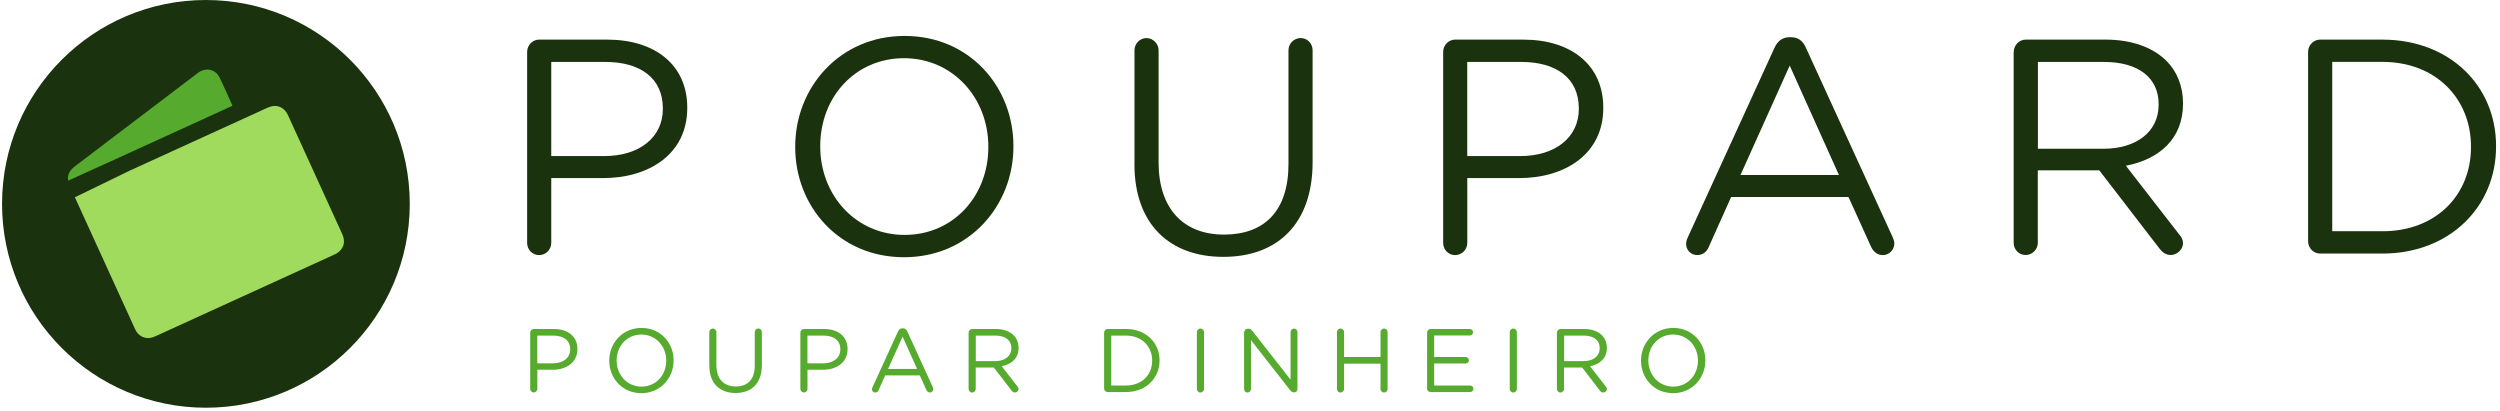
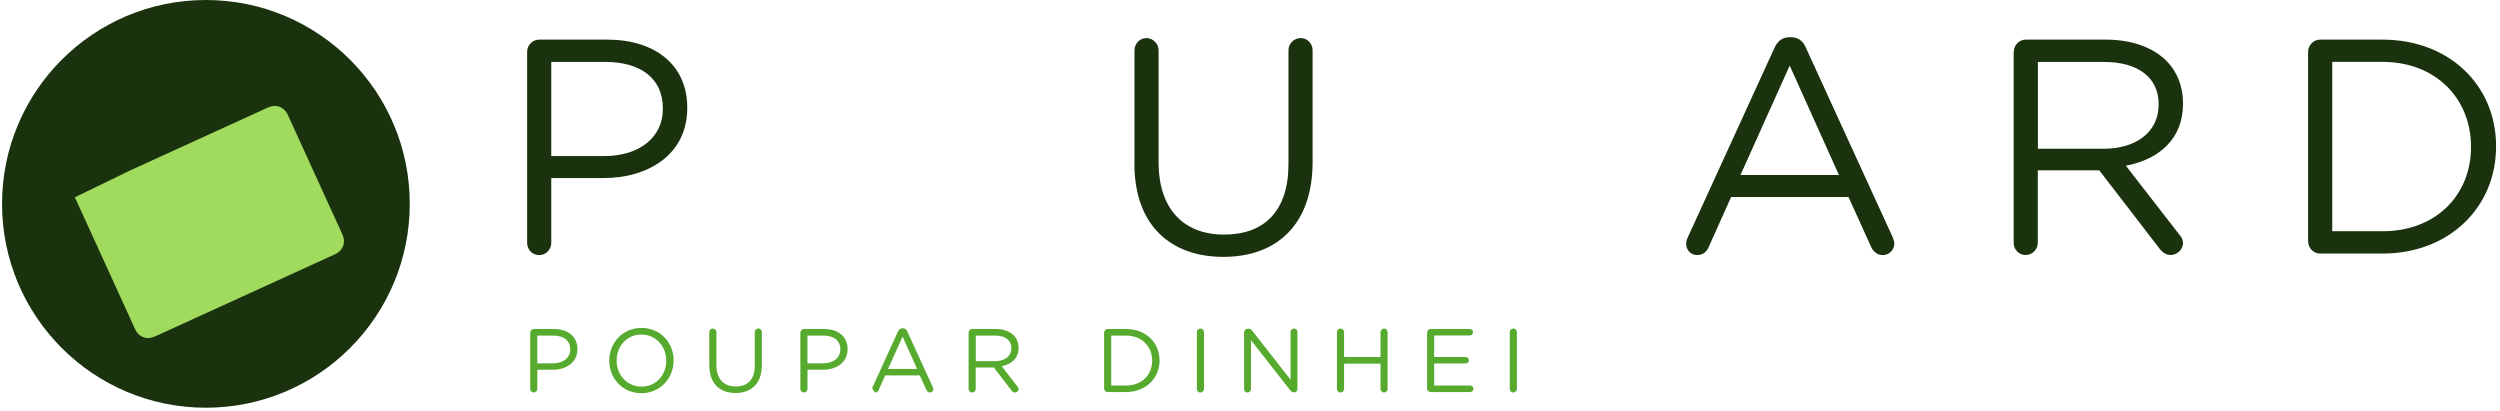
<svg xmlns="http://www.w3.org/2000/svg" width="213" height="35" viewBox="0 0 213 35" fill="none">
  <path d="M44.912 4.416C44.912 3.846 45.383 3.375 45.927 3.375H51.733C55.845 3.375 58.554 5.562 58.554 9.154V9.208C58.554 13.139 55.275 15.173 51.393 15.173H46.968V20.694C46.968 21.269 46.497 21.735 45.927 21.735C45.356 21.735 44.912 21.269 44.912 20.694V4.416ZM51.475 13.298C54.496 13.298 56.475 11.685 56.475 9.29V9.235C56.475 6.631 54.523 5.277 51.579 5.277H46.968V13.298H51.475Z" fill="#1A330E" />
-   <path d="M67.752 12.541V12.487C67.752 7.46 71.529 3.062 77.073 3.062C82.617 3.062 86.344 7.41 86.344 12.437V12.491C86.344 17.519 82.567 21.916 77.023 21.916C71.479 21.916 67.752 17.569 67.752 12.541ZM84.206 12.541V12.487C84.206 8.347 81.185 4.959 77.019 4.959C72.852 4.959 69.885 8.293 69.885 12.432V12.487C69.885 16.626 72.906 20.014 77.073 20.014C81.24 20.014 84.206 16.681 84.206 12.541Z" fill="#1A330E" />
  <path d="M96.657 13.973V4.285C96.657 3.714 97.123 3.243 97.671 3.243C98.219 3.243 98.713 3.714 98.713 4.285V13.841C98.713 17.773 100.824 19.987 104.284 19.987C107.744 19.987 109.778 17.958 109.778 13.973V4.285C109.778 3.714 110.244 3.243 110.819 3.243C111.395 3.243 111.834 3.714 111.834 4.285V13.814C111.834 19.127 108.786 21.885 104.23 21.885C99.673 21.885 96.652 19.127 96.652 13.968L96.657 13.973Z" fill="#1A330E" />
-   <path d="M122.957 4.416C122.957 3.846 123.428 3.375 123.972 3.375H129.778C133.89 3.375 136.599 5.562 136.599 9.154V9.208C136.599 13.139 133.32 15.173 129.438 15.173H125.013V20.694C125.013 21.269 124.542 21.735 123.972 21.735C123.401 21.735 122.957 21.269 122.957 20.694V4.416ZM129.515 13.298C132.536 13.298 134.515 11.685 134.515 9.29V9.235C134.515 6.631 132.563 5.277 129.619 5.277H125.009V13.298H129.515Z" fill="#1A330E" />
  <path d="M143.787 20.25L151.183 4.081C151.446 3.51 151.835 3.17 152.487 3.17H152.592C153.217 3.17 153.633 3.51 153.869 4.081L161.265 20.227C161.342 20.408 161.396 20.589 161.396 20.748C161.396 21.296 160.952 21.735 160.409 21.735C159.915 21.735 159.575 21.395 159.394 20.979L157.492 16.785H147.492L145.59 21.029C145.408 21.473 145.069 21.731 144.598 21.731C144.077 21.731 143.66 21.314 143.66 20.793C143.66 20.639 143.687 20.453 143.792 20.245L143.787 20.25ZM156.677 14.91L152.483 5.589L148.289 14.91H156.672H156.677Z" fill="#1A330E" />
  <path d="M171.574 4.416C171.574 3.846 172.04 3.375 172.588 3.375H179.409C181.646 3.375 183.444 4.049 184.59 5.195C185.478 6.078 185.994 7.356 185.994 8.787V8.837C185.994 11.83 183.965 13.574 181.125 14.122L185.654 19.956C185.863 20.191 185.994 20.427 185.994 20.712C185.994 21.26 185.473 21.726 184.952 21.726C184.536 21.726 184.223 21.491 183.988 21.178L178.856 14.512H173.621V20.685C173.621 21.26 173.15 21.726 172.579 21.726C172.008 21.726 171.564 21.26 171.564 20.685V4.416H171.574ZM179.228 12.673C181.963 12.673 183.915 11.269 183.915 8.923V8.868C183.915 6.631 182.199 5.277 179.255 5.277H173.63V12.673H179.228Z" fill="#1A330E" />
  <path d="M196.65 4.416C196.65 3.846 197.117 3.375 197.665 3.375H202.978C208.707 3.375 212.665 7.306 212.665 12.437V12.492C212.665 17.623 208.707 21.604 202.978 21.604H197.665C197.117 21.604 196.65 21.133 196.65 20.562V4.416ZM202.978 19.702C207.588 19.702 210.528 16.577 210.528 12.541V12.487C210.528 8.452 207.584 5.272 202.978 5.272H198.707V19.697H202.978V19.702Z" fill="#1A330E" />
  <path d="M45.174 28.338C45.174 28.171 45.314 28.03 45.473 28.03H47.185C48.398 28.03 49.196 28.674 49.196 29.733V29.747C49.196 30.907 48.226 31.504 47.085 31.504H45.781V33.13C45.781 33.298 45.64 33.438 45.473 33.438C45.305 33.438 45.174 33.298 45.174 33.13V28.334V28.338ZM47.108 30.956C48 30.956 48.58 30.481 48.58 29.774V29.761C48.58 28.991 48.005 28.592 47.135 28.592H45.776V30.956H47.103H47.108Z" fill="#56AA2E" />
  <path d="M51.908 30.735V30.721C51.908 29.24 53.022 27.94 54.657 27.94C56.292 27.94 57.393 29.222 57.393 30.703V30.716C57.393 32.197 56.279 33.497 54.644 33.497C53.009 33.497 51.908 32.216 51.908 30.735ZM56.763 30.735V30.721C56.763 29.498 55.871 28.502 54.644 28.502C53.416 28.502 52.538 29.485 52.538 30.707V30.721C52.538 31.944 53.43 32.94 54.657 32.94C55.885 32.94 56.763 31.957 56.763 30.735Z" fill="#56AA2E" />
  <path d="M60.432 31.156V28.298C60.432 28.13 60.572 27.99 60.731 27.99C60.889 27.99 61.038 28.126 61.038 28.298V31.115C61.038 32.274 61.659 32.927 62.683 32.927C63.706 32.927 64.304 32.329 64.304 31.151V28.293C64.304 28.126 64.444 27.985 64.612 27.985C64.78 27.985 64.911 28.121 64.911 28.293V31.106C64.911 32.673 64.014 33.484 62.669 33.484C61.324 33.484 60.436 32.668 60.436 31.151L60.432 31.156Z" fill="#56AA2E" />
  <path d="M68.191 28.338C68.191 28.171 68.332 28.03 68.49 28.03H70.202C71.416 28.03 72.213 28.674 72.213 29.733V29.747C72.213 30.907 71.244 31.504 70.103 31.504H68.798V33.13C68.798 33.298 68.658 33.438 68.49 33.438C68.323 33.438 68.191 33.298 68.191 33.13V28.334V28.338ZM70.125 30.956C71.018 30.956 71.597 30.481 71.597 29.774V29.761C71.597 28.991 71.022 28.592 70.153 28.592H68.794V30.956H70.121H70.125Z" fill="#56AA2E" />
-   <path d="M74.332 33.008L76.51 28.239C76.587 28.072 76.701 27.972 76.895 27.972H76.927C77.113 27.972 77.235 28.072 77.303 28.239L79.481 32.999C79.504 33.054 79.518 33.108 79.518 33.153C79.518 33.316 79.386 33.443 79.228 33.443C79.083 33.443 78.983 33.343 78.929 33.221L78.367 31.985H75.419L74.857 33.235C74.803 33.366 74.703 33.443 74.567 33.443C74.413 33.443 74.291 33.321 74.291 33.167C74.291 33.121 74.3 33.067 74.327 33.004L74.332 33.008ZM78.136 31.432L76.9 28.683L75.663 31.432H78.136Z" fill="#56AA2E" />
+   <path d="M74.332 33.008L76.51 28.239C76.587 28.072 76.701 27.972 76.895 27.972H76.927C77.113 27.972 77.235 28.072 77.303 28.239L79.481 32.999C79.504 33.054 79.518 33.108 79.518 33.153C79.518 33.316 79.386 33.443 79.228 33.443C79.083 33.443 78.983 33.343 78.929 33.221L78.367 31.985H75.419L74.857 33.235C74.803 33.366 74.703 33.443 74.567 33.443C74.291 33.121 74.3 33.067 74.327 33.004L74.332 33.008ZM78.136 31.432L76.9 28.683L75.663 31.432H78.136Z" fill="#56AA2E" />
  <path d="M82.53 28.338C82.53 28.171 82.67 28.03 82.829 28.03H84.84C85.501 28.03 86.031 28.23 86.366 28.57C86.629 28.832 86.783 29.208 86.783 29.629V29.643C86.783 30.526 86.185 31.038 85.347 31.201L86.683 32.922C86.746 32.99 86.783 33.062 86.783 33.144C86.783 33.307 86.629 33.443 86.475 33.443C86.353 33.443 86.257 33.375 86.189 33.28L84.677 31.314H83.132V33.135C83.132 33.302 82.992 33.443 82.824 33.443C82.657 33.443 82.525 33.302 82.525 33.135V28.338H82.53ZM84.785 30.771C85.592 30.771 86.167 30.354 86.167 29.666V29.652C86.167 28.991 85.659 28.592 84.794 28.592H83.137V30.771H84.785Z" fill="#56AA2E" />
  <path d="M94.07 28.338C94.07 28.171 94.211 28.03 94.369 28.03H95.936C97.626 28.03 98.794 29.19 98.794 30.703V30.716C98.794 32.229 97.626 33.402 95.936 33.402H94.369C94.206 33.402 94.07 33.266 94.07 33.094V28.334V28.338ZM95.936 32.845C97.295 32.845 98.165 31.925 98.165 30.734V30.721C98.165 29.53 97.295 28.592 95.936 28.592H94.677V32.845H95.936Z" fill="#56AA2E" />
  <path d="M101.973 28.298C101.973 28.13 102.113 27.99 102.272 27.99C102.43 27.99 102.58 28.126 102.58 28.298V33.135C102.58 33.303 102.439 33.443 102.272 33.443C102.104 33.443 101.973 33.303 101.973 33.135V28.298Z" fill="#56AA2E" />
  <path d="M106.001 28.307C106.001 28.144 106.141 28.008 106.3 28.008H106.386C106.526 28.008 106.608 28.076 106.694 28.185L109.955 32.347V28.293C109.955 28.13 110.086 27.994 110.253 27.994C110.421 27.994 110.543 28.13 110.543 28.293V33.144C110.543 33.307 110.43 33.429 110.267 33.429H110.235C110.104 33.429 110.013 33.352 109.918 33.244L106.585 28.982V33.144C106.585 33.307 106.454 33.443 106.286 33.443C106.118 33.443 105.996 33.303 105.996 33.144V28.307H106.001Z" fill="#56AA2E" />
  <path d="M113.908 28.298C113.908 28.13 114.049 27.99 114.207 27.99C114.366 27.99 114.515 28.126 114.515 28.298V30.418H117.618V28.298C117.618 28.13 117.758 27.99 117.926 27.99C118.093 27.99 118.224 28.126 118.224 28.298V33.135C118.224 33.303 118.084 33.443 117.926 33.443C117.767 33.443 117.618 33.303 117.618 33.135V30.984H114.515V33.135C114.515 33.303 114.375 33.443 114.207 33.443C114.04 33.443 113.908 33.303 113.908 33.135V28.298Z" fill="#56AA2E" />
  <path d="M121.589 33.099V28.338C121.589 28.171 121.729 28.03 121.887 28.03H125.225C125.379 28.03 125.502 28.153 125.502 28.307C125.502 28.461 125.379 28.583 125.225 28.583H122.191V30.417H124.877C125.031 30.417 125.153 30.549 125.153 30.694C125.153 30.848 125.031 30.97 124.877 30.97H122.191V32.849H125.262C125.416 32.849 125.538 32.972 125.538 33.126C125.538 33.28 125.416 33.402 125.262 33.402H121.883C121.72 33.402 121.584 33.266 121.584 33.094L121.589 33.099Z" fill="#56AA2E" />
  <path d="M128.631 28.298C128.631 28.13 128.771 27.99 128.93 27.99C129.088 27.99 129.238 28.126 129.238 28.298V33.135C129.238 33.303 129.097 33.443 128.93 33.443C128.762 33.443 128.631 33.303 128.631 33.135V28.298Z" fill="#56AA2E" />
-   <path d="M132.653 28.338C132.653 28.171 132.793 28.03 132.952 28.03H134.963C135.624 28.03 136.154 28.23 136.489 28.57C136.752 28.832 136.906 29.208 136.906 29.629V29.643C136.906 30.526 136.308 31.038 135.47 31.201L136.806 32.922C136.87 32.99 136.906 33.062 136.906 33.144C136.906 33.307 136.752 33.443 136.598 33.443C136.476 33.443 136.38 33.375 136.312 33.28L134.8 31.314H133.255V33.135C133.255 33.302 133.115 33.443 132.947 33.443C132.78 33.443 132.648 33.302 132.648 33.135V28.338H132.653ZM134.913 30.771C135.719 30.771 136.294 30.354 136.294 29.666V29.652C136.294 28.991 135.787 28.592 134.922 28.592H133.264V30.771H134.913Z" fill="#56AA2E" />
-   <path d="M139.814 30.735V30.721C139.814 29.24 140.929 27.94 142.564 27.94C144.199 27.94 145.299 29.222 145.299 30.703V30.716C145.299 32.197 144.185 33.497 142.55 33.497C140.915 33.497 139.814 32.216 139.814 30.735ZM144.665 30.735V30.721C144.665 29.498 143.773 28.502 142.546 28.502C141.318 28.502 140.439 29.485 140.439 30.707V30.721C140.439 31.944 141.332 32.94 142.559 32.94C143.786 32.94 144.665 31.957 144.665 30.735Z" fill="#56AA2E" />
  <path d="M17.543 34.738C27.136 34.738 34.912 26.962 34.912 17.369C34.912 7.776 27.136 0 17.543 0C7.95 0 0.174 7.776 0.174 17.369C0.174 26.962 7.95 34.738 17.543 34.738Z" fill="#1A330E" />
-   <path d="M10.841 13.107L11.334 12.881C14.065 11.631 16.801 10.385 19.532 9.135C19.618 9.094 19.7 9.058 19.808 9.008C19.423 8.17 19.084 7.351 18.68 6.558C18.332 5.879 17.498 5.734 16.878 6.2C15.759 7.043 14.65 7.894 13.536 8.737C11.158 10.544 8.78 12.351 6.402 14.153C5.918 14.52 5.723 14.905 5.809 15.39L10.85 13.103L10.841 13.107Z" fill="#56AA2E" />
  <path d="M29.169 19.969C28.848 19.258 28.522 18.551 28.2 17.84C26.977 15.159 25.754 12.478 24.527 9.797C24.273 9.24 23.766 8.945 23.204 9.045C23.028 9.077 22.86 9.149 22.697 9.221C18.829 10.983 14.962 12.75 11.098 14.516L6.379 16.808C7.597 19.475 8.816 22.143 10.034 24.811C10.532 25.902 11.026 26.994 11.528 28.081C11.768 28.602 12.294 28.887 12.837 28.783C13.001 28.751 13.154 28.688 13.304 28.62C18.349 26.319 23.399 24.014 28.445 21.708C28.485 21.69 28.522 21.672 28.562 21.654C29.246 21.319 29.486 20.657 29.169 19.965V19.969Z" fill="#A0DB5E" />
</svg>